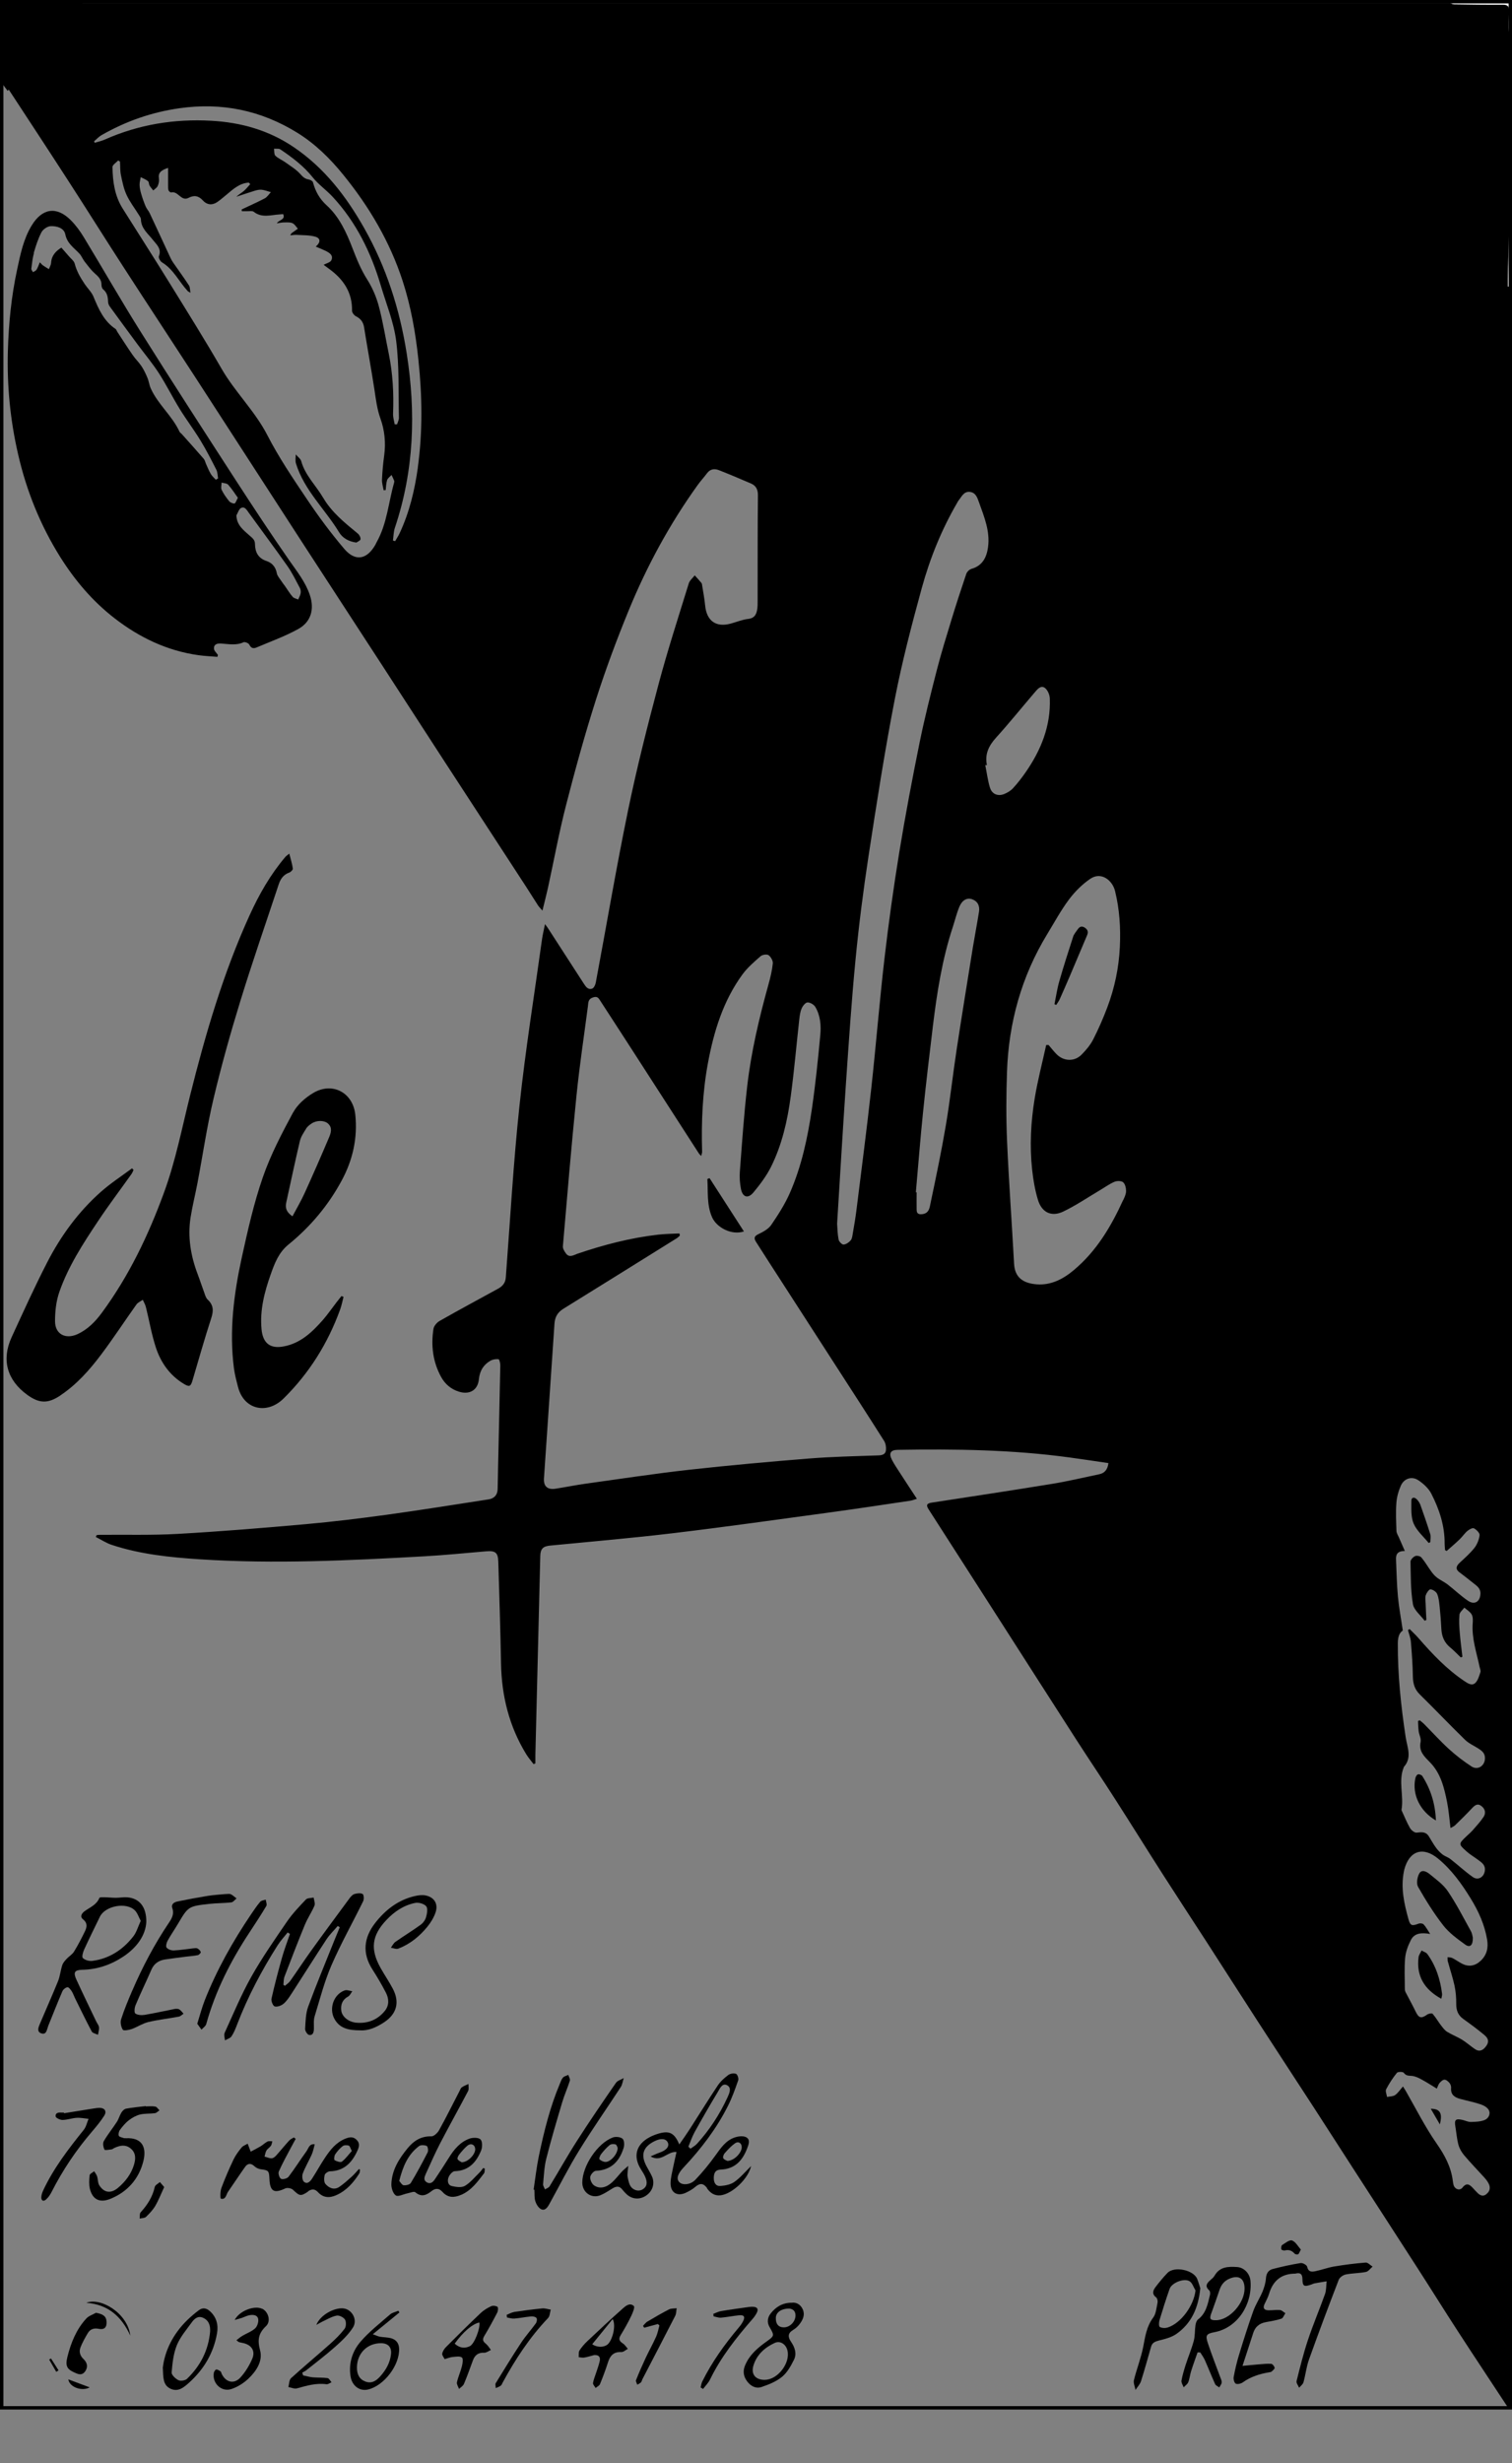
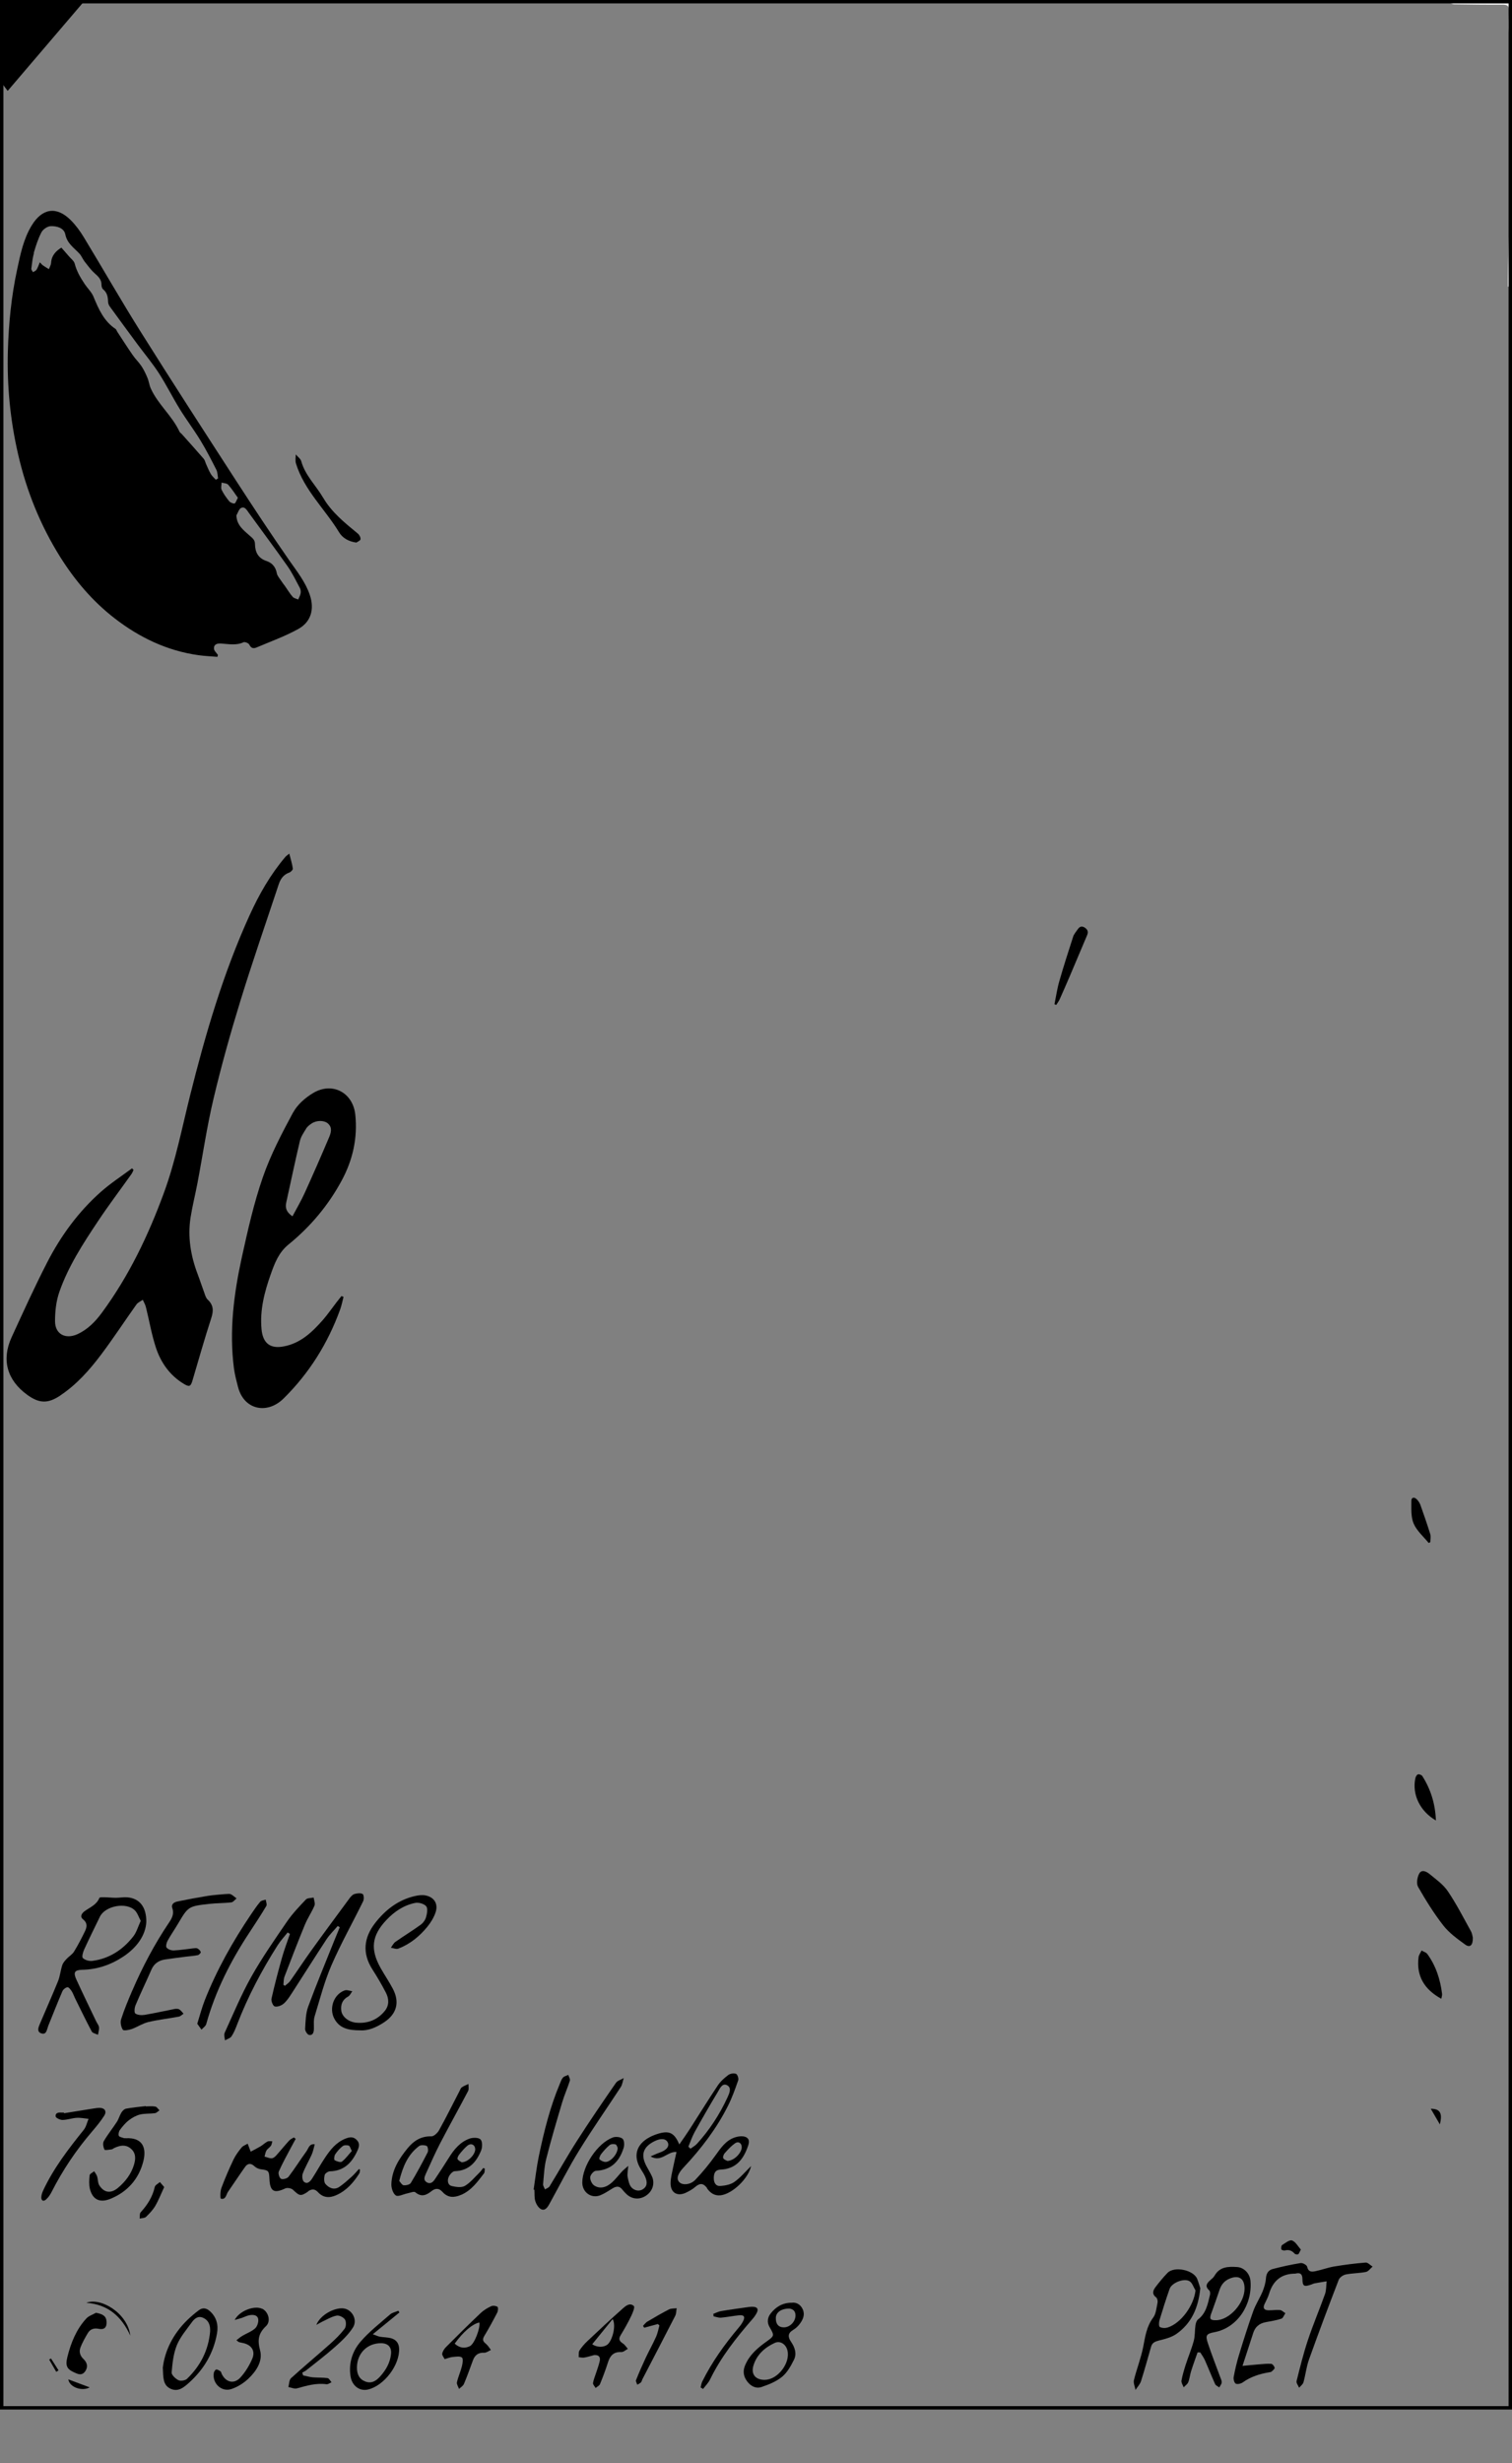
<svg xmlns="http://www.w3.org/2000/svg" id="b" data-name="Calque 1" width="250" height="407.13" viewBox="0 0 250 407.13">
  <rect x="0" y="0" width="250" height="407.13" fill="#808080" stroke="none" />
  <path d="m45.59,24.58h0s0,0,0,0Z" style="fill: none;" />
  <path d="m249.41,407.13h0c-4.98,0-9.96,0-14.94,0,4.98,0,9.96,0,14.94,0Z" style="fill: none;" />
  <path d="m45.34,24.89c0-.11-.02-.22-.03-.32h0c.02.1.03.21.03.32Z" style="fill: none;" />
  <path d="m94.22,343.68c-.04-.23-.19-.49-.26-.73-.08.04-.16.07-.24.1.08-.03.16-.06.24-.1.07.24.22.5.26.73Z" style="fill: none;" />
-   <path d="m16.2,336.33c.02-.1.04-.21.06-.31-.02.1-.04.21-.06.31h0Z" style="fill: none;" />
  <path d="m195.72,394.6c.06-.07.14-.14.21-.2-.07.07-.14.13-.21.2h0Z" style="fill: none;" />
-   <path d="m249.52,1.74c.01-.81-.36-.97-1.09-.97-2.67.01-5.34-.03-8-.06-.21,0-.42-.12-.64-.19H13.29c-.84.1-1.71.38-2.52.26-1.06-.15-1.02.45-1.02,1.23.4-.23.8-.46,1.27-.72.05.76-.17,1.25-.8,1.61-3.28,1.86-6.1,4.25-8.17,7.45-.36.56-.67,1.17-1.07,1.71-.71.96-.21,1.72.31,2.51,3.33,5.09,6.68,10.17,9.98,15.28,3.11,4.8,6.14,9.65,9.25,14.45,3.86,5.97,7.78,11.91,11.65,17.87,5.87,9.05,11.72,18.11,17.59,27.16,4.5,6.94,9.03,13.86,13.53,20.79,3.43,5.27,6.83,10.55,10.26,15.82,4.49,6.9,8.99,13.79,13.48,20.69.65,1,1.27,2.01,1.92,3.01.16.25.39.46.74.87.34-1.41.65-2.58.91-3.76.99-4.53,1.82-9.09,2.97-13.58,1.51-5.89,3.13-11.77,4.98-17.57,1.59-4.97,3.42-9.88,5.4-14.71,3.01-7.34,6.78-14.29,11.42-20.74.48-.67,1.05-1.28,1.54-1.94.53-.7,1.23-.79,1.95-.5,1.79.7,3.56,1.45,5.32,2.21.84.37,1.15,1.01,1.14,1.98-.06,5.83-.04,11.65-.05,17.48,0,.4,0,.8-.05,1.19-.12.9-.39,1.6-1.52,1.73-.97.11-1.91.51-2.87.77-2.45.67-3.99-.44-4.24-2.99-.1-1.08-.31-2.16-.48-3.23-.03-.16-.03-.36-.12-.48-.36-.44-.74-.85-1.12-1.27-.34.44-.84.84-.99,1.34-1.71,5.54-3.5,11.05-4.99,16.64-1.84,6.91-3.6,13.85-5.04,20.84-1.95,9.46-3.56,18.99-5.34,28.48-.07.37-.3.89-.59,1-.69.26-1.07-.32-1.4-.83-1.98-3.06-3.95-6.12-5.93-9.17-.1-.16-.22-.3-.48-.65-.19.96-.38,1.72-.49,2.48-1.27,9.18-2.75,18.33-3.73,27.54-1.01,9.44-1.54,18.93-2.26,28.4-.07.91-.56,1.44-1.29,1.84-3.22,1.76-6.46,3.51-9.65,5.32-.45.26-.94.82-1.02,1.31-.43,2.78-.1,5.48,1.28,7.98.65,1.17,1.63,2,2.92,2.4,1.75.55,3.12-.22,3.31-2.04.14-1.39.74-2.39,1.89-3.06.39-.23.92-.31,1.36-.26.14.01.3.68.29,1.04-.11,5.66-.25,11.32-.37,16.98-.03,1.16-.03,2.32-.07,3.48-.04.96-.58,1.53-1.52,1.67-5.58.86-11.16,1.76-16.76,2.53-4.45.61-8.92,1.16-13.4,1.56-7.05.63-14.11,1.21-21.18,1.61-4.36.25-8.73.11-13.1.16-.12,0-.24.04-.36.06-.04.1-.08.19-.12.29.88.44,1.72,1.01,2.65,1.31,4.72,1.56,9.63,2.06,14.56,2.38,12.35.8,24.69.2,37.02-.49,3.44-.19,6.86-.54,10.29-.83,1.55-.13,1.99.2,2.03,1.76.17,5.59.35,11.19.45,16.78.1,5.38,1.35,10.41,4.18,15.02.35.57.8,1.07,1.2,1.61.1-.04.2-.07.3-.11,0-.47,0-.94,0-1.41.27-10.96.53-21.91.81-32.87.03-1.22.48-1.62,1.65-1.73,6.78-.66,13.58-1.24,20.34-2.05,8.77-1.05,17.52-2.29,26.27-3.48,4.33-.59,8.64-1.25,12.96-1.89.31-.05.6-.17,1.05-.31-1.02-1.56-1.97-2.99-2.89-4.42-.43-.67-.88-1.33-1.24-2.03-.55-1.07-.23-1.62.95-1.64,9.51-.16,19-.03,28.44,1.26,2.12.29,4.24.61,6.41.93-.13,1.04-.6,1.65-1.51,1.84-2.62.55-5.22,1.17-7.86,1.6-6.62,1.08-13.26,2.08-19.89,3.1-.83.13-.89.45-.46,1.12,3.94,6.12,7.86,12.25,11.79,18.37,4.21,6.57,8.41,13.14,12.63,19.7,2.11,3.28,4.3,6.51,6.4,9.8,2.66,4.14,5.26,8.33,7.91,12.47,2.39,3.73,4.82,7.43,7.23,11.15,2.81,4.36,5.61,8.73,8.43,13.09,3.1,4.79,6.24,9.57,9.35,14.36,2.37,3.66,4.73,7.33,7.09,10.99,3.3,5.1,6.61,10.2,9.9,15.31,2.31,3.58,4.56,7.2,6.88,10.77,2.64,4.07,5.34,8.11,8,12.17.19.29.32.49.59.1V47.36h-.39c0-.41-.01-.81,0-1.22.02-2.57.12-5.14.2-7.71,0-.25.13-.5.19-.76V9.66c-.06-1.37-.04-2.75-.2-4.11-.15-1.28-.02-2.54,0-3.8ZM62.28,89.61c-.08.14-.14.3-.22.44-1.4,2.45-3.32,2.81-5.15.66-2.22-2.61-4.27-5.38-6.18-8.23-2.31-3.43-4.64-6.88-6.52-10.54-2.07-4.02-5.35-7.13-7.58-11-2.76-4.79-5.7-9.47-8.6-14.17-2.55-4.13-5.18-8.21-7.76-12.32-1.31-2.09-1.64-4.45-1.67-6.85,0-.35.61-.72.94-1.08.1.06.2.13.3.19.05.75,0,1.52.16,2.25.23,1.11.46,2.26.94,3.28.55,1.18,1.38,2.24,2.07,3.36.12.19.28.41.29.63.02,1.52,1.16,2.37,1.98,3.42.61.78,1.48,1.46.99,2.71-.09.24.23.83.51,1,1.91,1.15,2.81,3.19,4.26,4.75.06.07.16.1.45.28-.09-.51-.06-.92-.23-1.19-.84-1.29-1.75-2.53-2.63-3.8-.17-.24-.31-.51-.44-.77-1.15-2.46-2.28-4.94-3.44-7.4-.18-.39-.5-.71-.66-1.1-.28-.65-.52-1.33-.72-2.01-.15-.49-.27-1.01-.29-1.52-.02-.44.12-.88.19-1.32.41.21.85.38,1.2.66.17.13.13.51.26.73.17.29.41.54.61.81.25-.24.6-.44.73-.73.17-.37.27-.84.21-1.24-.16-.98.36-1.38,1.51-1.76,0,1.12,0,2.03,0,2.94,0,.26-.01.54.08.78.06.15.32.37.43.34,1.16-.3,1.64,1.54,2.88.89.91-.48,1.65-.36,2.38.45.64.71,1.51.82,2.34.26.54-.37,1.04-.81,1.55-1.23,1.1-.92,2.17-1.91,3.69-2,.08.09.16.17.23.26-.35.38-.67.8-1.06,1.13-.39.33-.85.58-1.23.95,1.01-.33,2.01-.68,3.02-.99.38-.11.79-.21,1.17-.17.51.06,1.01.26,1.52.4-.33.35-.61.81-1.02,1.03-1.25.66-2.55,1.22-3.82,1.83.01.1.03.2.04.29.3,0,.6,0,.9,0,.36.01.83-.09,1.06.09,1.35,1.07,2.83.52,4.28.44.19-.01.39-.03.59-.05.4.96-.65.89-1.05,1.52.51-.07.88-.15,1.24-.15.45,0,.96-.05,1.35.13.36.16.6.59.89.91-.29.21-.58.42-.88.63-.13.09-.27.16-.36.47.34-.03.69-.1,1.03-.08,1.03.07,2.11.02,3.09.3.91.26.89.95.08,1.64.54.23,1.08.44,1.6.69.65.32,1.35.73.98,1.56-.17.37-.83.51-1.28.76.2.15.56.42.93.69,2.36,1.71,3.82,3.88,3.77,6.92,0,.3.35.75.65.9.78.39,1.2.94,1.34,1.82.55,3.46,1.19,6.9,1.72,10.36.24,1.59.42,3.14.98,4.71.7,1.93.91,4.04.62,6.15-.18,1.3-.3,2.62-.36,3.93-.03.59.17,1.18.27,1.78.11,0,.23-.01.34-.02.07-.56.07-1.14.24-1.67.11-.32.48-.56.73-.84.15.32.31.64.44.97.03.08.01.2-.01.29-.94,3.29-1.17,6.79-2.89,9.85ZM45.31,24.58c.09,0,.18,0,.28,0h0c.19,0,.38-.01.54.02.08.02.16.04.22.09,1.97,1.33,3.85,2.74,5.36,4.63.96,1.2,2.27,2.1,3.31,3.23,3.88,4.19,6.32,9.18,7.93,14.61.91,3.07,2.17,6.09,2.56,9.23.52,4.18.35,8.44.45,12.67,0,.36-.2.72-.3,1.08h-.4c-.1-.59-.3-1.19-.27-1.79.13-3.32-.04-6.61-.71-9.88-.54-2.62-.96-5.28-1.65-7.87-.41-1.54-1.07-3.07-1.92-4.41-1.04-1.64-1.74-3.38-2.43-5.17-.99-2.57-2.18-5.18-4.24-7.05-1.24-1.13-1.89-2.35-2.3-3.86-.06-.21-.46-.4-.73-.45-.58-.1-.91-.39-1.32-.85-.69-.79-1.65-1.36-2.52-1.99-.53-.38-1.18-.63-1.64-1.08-.17-.17-.18-.51-.2-.84,0-.11-.02-.22-.03-.32h0Zm23.78,52.69c-.52,3.75-1.4,7.41-3.01,10.86-.21.46-.5.88-.75,1.32-.12-.04-.24-.07-.36-.11.1-.71.1-1.46.33-2.13,3.17-9.44,3.49-19.07,1.94-28.82-1.15-7.29-3.37-14.22-7.01-20.66-2.97-5.26-6.59-9.98-11.68-13.42-4.12-2.79-8.71-4.08-13.63-4.35-6.12-.34-12,.62-17.62,3.12-.52.23-1.09.35-1.63.52-.04-.08-.08-.16-.12-.24.42-.35.8-.78,1.27-1.04,4-2.29,8.28-3.78,12.86-4.43,6.99-.99,13.48.34,19.49,4.06,2.96,1.84,5.4,4.24,7.58,6.93,4.3,5.28,7.72,11.08,9.83,17.57,1.37,4.22,2.14,8.59,2.6,13.01.63,5.95.72,11.89-.1,17.82Zm77.4,162.39c-.05.7-.58.88-1.27.9-3.8.13-7.61.21-11.4.51-6.59.53-13.19,1.12-19.76,1.85-5.75.64-11.47,1.51-17.2,2.31-1.67.23-3.32.57-4.99.83-1.35.21-2.02-.39-1.93-1.72.58-8.52,1.17-17.04,1.74-25.56.07-1.07.5-1.85,1.44-2.44,6.28-3.88,12.54-7.79,18.8-11.69.18-.11.33-.28.49-.43-.02-.12-.05-.23-.07-.35-1.17.06-2.34.07-3.5.2-4.58.52-9.02,1.68-13.38,3.16-.61.21-1.32.73-1.89-.06-.25-.34-.53-.8-.5-1.18.71-8.28,1.4-16.55,2.24-24.82.5-4.97,1.25-9.91,1.9-14.86.07-.55,0-1.16.79-1.43.58-.21.85-.09,1.14.36,1.71,2.64,3.43,5.27,5.13,7.91,3.77,5.84,7.53,11.68,11.3,17.52.07.1.17.19.37.4.07-.31.16-.51.15-.7-.14-4.91.06-9.79.96-14.64.98-5.26,2.52-10.3,5.71-14.67.83-1.13,1.93-2.08,3-3.01.29-.26,1.04-.37,1.32-.17.38.27.74.92.7,1.36-.12,1.17-.4,2.34-.72,3.48-1.52,5.49-2.84,11.03-3.5,16.7-.55,4.73-.87,9.48-1.23,14.23-.07.95,0,1.93.18,2.86.28,1.39,1.17,1.66,2.07.58,1.09-1.31,2.14-2.71,2.9-4.22,1.83-3.68,2.73-7.67,3.27-11.71.57-4.19.93-8.41,1.4-12.62.07-.62.15-1.27.39-1.84.18-.42.63-1,.97-1.01.44-.02,1.08.36,1.31.76.83,1.42.96,3.05.81,4.63-.38,4.08-.8,8.17-1.39,12.22-.7,4.75-1.7,9.46-3.64,13.88-.82,1.86-1.93,3.6-3.08,5.28-.47.68-1.35,1.16-2.13,1.53-.76.36-.73.73-.37,1.3.71,1.11,1.43,2.23,2.14,3.34,3.71,5.76,7.42,11.51,11.14,17.26,2.64,4.09,5.28,8.16,7.88,12.27.26.41.35,1,.31,1.5Zm15.38-88.95c-.31,1.96-.69,3.9-1.01,5.86-.91,5.65-1.83,11.29-2.69,16.94-.63,4.12-1.07,8.27-1.76,12.37-.73,4.33-1.63,8.63-2.54,12.93-.16.75-.21,1.76-1.43,1.88-.65.06-.87-.18-.88-.73-.02-.96,0-1.92,0-2.88-.04,0-.08,0-.13-.01.4-4.45.74-8.9,1.2-13.34.48-4.67,1.04-9.34,1.6-14,.68-5.59,1.54-11.14,3.31-16.51.37-1.13.64-2.29,1.1-3.38.46-1.08,1.28-1.51,2.11-1.2.95.35,1.27,1.13,1.12,2.08Zm-1.32-56.64c-.31.08-.67.46-.78.78-.86,2.54-1.69,5.08-2.47,7.64-.83,2.72-1.67,5.43-2.38,8.18-1.02,3.97-2.03,7.95-2.85,11.97-1.23,6.06-2.38,12.13-3.38,18.23-.95,5.84-1.77,11.7-2.45,17.58-.83,7.16-1.4,14.36-2.19,21.53-.74,6.71-1.62,13.4-2.45,20.09-.16,1.28-.38,2.55-.6,3.82-.07.39-.11.85-.34,1.12-.29.34-.76.67-1.18.7-.26.02-.75-.48-.82-.81-.18-.9-.19-1.83-.25-2.63.49-7.86.94-15.59,1.47-23.32.47-6.8.92-13.6,1.58-20.39.55-5.69,1.28-11.38,2.14-17.03,1.33-8.66,2.67-17.33,4.34-25.93,1.2-6.19,2.8-12.31,4.47-18.4,1.36-4.95,3.29-9.71,5.89-14.16.05-.09.09-.18.15-.26.54-.64.88-1.6,1.93-1.47.98.12,1.22.98,1.51,1.77.86,2.4,1.84,4.77,1.47,7.4-.24,1.71-.96,3.08-2.82,3.57Zm3.14,36.15c-.37-1.22-.53-2.5-.78-3.75.09,0,.18,0,.27-.01-.37-1.81.3-3.19,1.5-4.52,2.22-2.45,4.29-5.03,6.44-7.54.43-.51.99-1.18,1.64-.7.46.34.8,1.13.82,1.74.17,4.55-1.45,8.54-4,12.21-.64.92-1.33,1.82-2.09,2.64-.38.42-.93.74-1.47.96-1.02.41-2.01,0-2.32-1.03Zm22.01,68.14c-1.99,4.37-4.42,8.46-8.16,11.58-1.74,1.46-3.75,2.53-6.15,2.34-2.26-.18-3.6-1.15-3.72-3.4-.36-6.77-.87-13.53-1.16-20.3-.17-3.8-.14-7.61-.01-11.41.28-8.15,2.4-15.8,6.67-22.8,1.17-1.92,2.25-3.92,3.59-5.71.97-1.29,2.18-2.5,3.52-3.41,1.84-1.24,3.66.3,4.08,2,.75,3.04.95,6.13.8,9.25-.16,3.47-.87,6.82-2.09,10.05-.68,1.79-1.45,3.56-2.32,5.26-.47.92-1.18,1.76-1.91,2.5-1.19,1.21-2.98,1.13-4.17-.09-.46-.47-.86-.99-1.29-1.49h-.4c-.64,2.91-1.4,5.81-1.89,8.76-.65,3.92-.86,7.9-.43,11.87.18,1.66.47,3.34.95,4.94.63,2.1,2.23,2.89,4.18,1.96,2.11-1.01,4.06-2.34,6.07-3.53.8-.47,1.55-1.03,2.4-1.39.41-.18,1.14-.18,1.44.07.34.29.49.95.49,1.45,0,.5-.25,1.02-.47,1.5Zm60.3,164.06c-.5.61-1.04.64-1.61.13-.29-.27-.55-.57-.82-.86-.55-.59-1.04-1.01-1.75-.12-.45.57-1.24.31-1.47-.38-.07-.22-.1-.45-.13-.68-.29-2.35-1.34-4.29-2.7-6.24-1.92-2.76-3.43-5.79-5.11-8.71-.13-.22-.27-.43-.44-.69-.46.52-.81,1.07-1.3,1.42-.34.24-.88.21-1.33.31-.06-.43-.31-.96-.15-1.27.5-.96,1.1-1.88,1.78-2.72.16-.2,1-.2,1.14,0,.39.53.82.46,1.35.51.53.05,1.07.31,1.55.57.84.45,1.64.97,2.56,1.53.17-.37.26-.7.45-.93.22-.25.54-.55.82-.55.28,0,.62.3.83.55.17.21.29.56.26.83-.09,1.1.57,1.54,1.47,1.79,1.15.31,2.32.54,3.44.92.51.17,1.11.52,1.33.95.34.67-.09,1.39-.72,1.64-.69.27-1.51.29-2.27.31-.45,0-.89-.22-1.34-.33-1.16-.27-1.4-.04-1.2,1.11.17,1.01.24,2.04.51,3.02.17.61.53,1.22.94,1.71,1.07,1.26,2.22,2.45,3.33,3.67.98,1.08,1.14,1.85.58,2.53Zm-4.66-102.52c.74.56,1.46,1.12,2.18,1.7.58.47,1.27.86,1.26,1.78-.02,1.33-.95,1.95-2.05,1.21-1.2-.81-2.25-1.83-3.4-2.72-.54-.41-1.18-.69-1.72-1.1-.37-.28-.69-.65-.96-1.03-.56-.76-1.02-1.59-1.63-2.31-.19-.23-.76-.35-1.03-.23-.34.15-.77.6-.77.92.05,2.35.01,4.72.4,7.02.17.99,1.26,1.83,1.93,2.74.1-.04.19-.08.29-.12-.04-.91-.09-1.81-.12-2.72-.02-.46-.11-.96.02-1.37.13-.39.53-.98.78-.97.4.02.96.4,1.11.77.27.65.33,1.41.41,2.13.13,1.22.22,2.44.28,3.66.07,1.22.48,2.23,1.45,3.03.62.51,1.18,1.1,1.76,1.66.09-.04.18-.07.27-.11-.15-1.32-.33-2.65-.44-3.98-.08-.99-.15-1.99-.05-2.97.04-.41.52-.78.81-1.17.42.37.95.67,1.21,1.13.22.39.21.97.17,1.46-.18,2.49.64,4.82,1.14,7.2.06.29.22.62.14.87-.21.62-.4,1.35-.84,1.78-.56.54-1.24.09-1.8-.29-2.92-1.95-5.3-4.47-7.59-7.1-.46-.53-.99-1.01-1.48-1.51-.09.06-.18.11-.27.17.16.65.42,1.28.48,1.94.16,1.91.3,3.83.33,5.75.02,1.15.28,2.09,1.13,2.93,2.52,2.48,4.96,5.04,7.49,7.51.6.59,1.42.95,2.15,1.41.6.38,1.14.77,1.15,1.6.02,1.26-1.16,2.09-2.21,1.41-1.32-.86-2.59-1.83-3.75-2.89-1.44-1.31-2.75-2.77-4.13-4.16-.21-.21-.46-.39-.69-.59-.1.04-.19.08-.29.12.03.57.03,1.14.11,1.7.08.59.43,1.21.32,1.74-.33,1.6.59,2.4,1.58,3.42,1.74,1.78,2.33,4.19,2.8,6.57.27,1.35.37,2.73.56,4.26.29-.17.56-.27.75-.45.95-.92,1.89-1.85,2.8-2.82.45-.47.89-.86,1.52-.4.65.48.84,1.17.39,1.84-.51.77-1.14,1.45-1.75,2.15-.32.37-.71.7-1.07,1.04-1.32,1.26-1.34,1.29,0,2.49.58.53,1.28.93,1.91,1.4.58.43,1.21.82,1.14,1.71-.09,1.12-1.1,1.77-2,1.14-1.29-.91-2.46-2-3.7-2.97-.4-.31-.92-.46-1.32-.77-.41-.32-.79-.72-1.09-1.14-.43-.59-.78-1.24-1.17-1.86-.5-.78-1.2-.7-2.01-.6-.33.04-.88-.39-1.09-.75-.51-.88-.89-1.83-1.32-2.76-.04-.09-.1-.19-.09-.28.41-2.31-.56-4.7.36-6.98.01-.03.01-.07.03-.09,1.39-1.55.55-3.26.3-4.9-.78-5.15-1.33-10.31-1.3-15.52,0-.91.18-1.71.82-2.13-.29-1.99-.63-3.77-.8-5.56-.19-2.04-.23-4.1-.32-6.14-.04-.81.18-1.46,1.46-1.44-.37-.85-.68-1.54-.98-2.24-.15-.35-.4-.71-.41-1.08-.05-1.55-.13-3.1-.01-4.64.07-.96.35-1.96.74-2.84.53-1.2,1.82-1.62,2.9-.89.85.57,1.7,1.35,2.15,2.24,1.32,2.58,2.22,5.31,2.19,8.26,0,.35.05.69.07,1.04.09.05.17.1.26.15.72-.64,1.47-1.27,2.16-1.94.45-.43.8-.98,1.28-1.38.29-.25.85-.55,1.08-.43.41.22.97.78.93,1.13-.09.73-.4,1.52-.85,2.1-.71.9-1.59,1.67-2.44,2.46-.6.56-.75,1.06-.01,1.61Zm-1.94,64.32c.36,1.34.81,2.65,1.1,4,.21.99.29,2.03.28,3.05,0,1.05.32,1.84,1.18,2.45,1.18.84,2.35,1.71,3.46,2.63.83.69.79,1.34.08,2.12-.48.53-1.02.62-1.59.24-.74-.49-1.41-1.1-2.16-1.57-.8-.49-1.69-.82-2.48-1.31-.4-.25-.7-.67-1-1.05-.48-.63-.88-1.34-1.4-1.93-.11-.13-.67-.03-.91.14-.96.69-1.37.58-1.88-.48-.52-1.08-1.11-2.13-1.66-3.2-.09-.17-.14-.37-.14-.56,0-1.71-.1-3.43.05-5.12.09-1.01.48-2.05.95-2.97.58-1.15,1.75-1.26,3.19-1-.46-.7-.72-1.2-1.09-1.59-.16-.17-.6-.21-.84-.11-1.08.41-1.35.35-1.66-.74-.71-2.56-1.29-5.14-.77-7.82.02-.13.05-.26.08-.39.83-3.11,3.08-3.86,5.57-1.82,2.25,1.85,3.92,4.18,5.43,6.64,1.29,2.1,2.29,4.32,2.7,6.78.22,1.35-.05,2.55-1.11,3.52-.92.84-1.99,1.01-3.1.41-.52-.28-1.01-.63-1.54-.9-.23-.12-.52-.1-.79-.15.01.25-.02.51.04.74Z" />
  <path d="m249.32,46.15c0,.41,0,.81,0,1.22h.39v-9.68c-.07.25-.19.5-.19.76-.08,2.57-.18,5.14-.2,7.71Z" style="fill: #fff;" />
  <path d="m239.79.52c.21.07.42.19.64.19,2.67.04,5.34.08,8,.06.73,0,1.1.16,1.09.97-.02,1.27-.15,2.52,0,3.8.16,1.36.14,2.74.2,4.11V.52h-9.93Z" style="fill: #fff;" />
  <path d="m9.96,92.07c2.44,3.88,5.36,7.32,8.98,10.12,4.12,3.19,8.71,5.39,13.92,6.11,1.02.14,2.06.18,3.09.27.03-.11.05-.21.08-.32-.23-.34-.63-.67-.65-1.03-.05-.73.52-.89,1.16-.85,1.24.07,2.49.36,3.72-.21.23-.11.86.15.97.4.29.63.72.66,1.21.45,2.31-.98,4.69-1.84,6.87-3.04,2.12-1.17,2.7-3.28,1.93-5.59-.72-2.17-2.13-3.92-3.42-5.77-3-4.31-5.9-8.71-8.76-13.12-5.3-8.19-10.61-16.38-15.8-24.65-3.24-5.15-6.25-10.44-9.41-15.64-.61-1.01-1.33-1.99-2.16-2.82-2.35-2.34-4.71-1.96-6.44.87-1.38,2.26-1.88,4.8-2.42,7.31-.96,4.44-1.4,8.93-1.53,13.48-.16,5.77.4,11.44,1.69,17.03,1.38,6.04,3.67,11.73,6.97,17Zm29.89-8.1c.63-.31.94.32,1.28.78,2.13,2.94,4.31,5.85,6.4,8.82.79,1.13,1.4,2.39,2.05,3.61.13.25.18.59.13.87-.06.36-.26.69-.4,1.04-.31-.14-.71-.2-.91-.43-.48-.55-.86-1.19-1.28-1.79-.21-.29-.44-.57-.63-.87-.26-.41-.64-.8-.72-1.25-.19-1.03-.77-1.71-1.7-2.02-1.38-.46-1.89-1.46-1.91-2.8-.01-.74-.42-.98-.94-1.45-.9-.81-2.1-1.67-2.13-3.3.25-.42.41-1.04.78-1.23Zm-3.22-4.21c.37.11.87.11,1.09.35.6.66,1.08,1.43,1.61,2.17-.25.45-.38.92-.56.94-.28.03-.7-.16-.89-.39-.47-.58-.92-1.21-1.24-1.88-.15-.32-.01-.78,0-1.18ZM5.59,41.78c.34-1.16.71-2.33,1.27-3.4.26-.48.98-.98,1.52-1,.99-.04,2.2.28,2.42,1.36.3,1.51,1.44,2.22,2.34,3.19.34.37.53.88.84,1.29.52.66,1.02,1.36,1.64,1.92.61.55,1.18,1.04,1.16,1.95,0,.24.09.58.26.72.66.54.81,1.24.83,2.04,0,.28.12.59.29.82,1.51,2.08,3.03,4.15,4.56,6.22,1.18,1.59,2.46,3.12,3.54,4.78,1.23,1.91,2.25,3.96,3.44,5.9,1.09,1.77,2.35,3.44,3.44,5.22.96,1.57,1.8,3.22,2.64,4.87.21.41.19.94.28,1.41-.12.08-.25.15-.37.23-.28-.31-.62-.59-.83-.95-.32-.54-.55-1.13-.81-1.7-.12-.27-.18-.6-.36-.81-1.18-1.37-2.4-2.71-3.6-4.06-.13-.15-.33-.26-.41-.43-1.21-2.63-3.56-4.5-4.75-7.15-.25-.55-.31-1.19-.55-1.75-.28-.67-.59-1.33-.99-1.93-.43-.65-1.02-1.2-1.46-1.85-.88-1.27-1.71-2.57-2.56-3.87-.09-.14-.13-.34-.25-.42-1.95-1.29-2.82-3.31-3.67-5.36-.31-.75-.97-1.36-1.43-2.05-.71-1.06-1.35-2.14-1.67-3.4-.11-.43-.58-.78-.9-1.15-.41-.48-.84-.96-1.3-1.49-.9.56-1.62,1.28-1.7,2.5-.02.36-.23.71-.36,1.06-.34-.21-.69-.41-1.01-.64-.15-.11-.27-.27-.49-.5-.2.47-.33.87-.54,1.22-.12.19-.39.28-.59.42-.1-.19-.3-.39-.28-.57.11-.88.2-1.77.44-2.62Z" />
-   <path d="m9.97,230.65c2.71-1.81,4.84-4.21,6.77-6.78,2.02-2.69,3.87-5.52,5.82-8.26.24-.34.7-.52,1.05-.77.17.4.41.78.51,1.19.57,2.27.95,4.6,1.69,6.81.83,2.46,2.32,4.54,4.61,5.91.88.53,1.11.42,1.4-.55,1.02-3.42,1.98-6.87,3.09-10.27.41-1.24.43-2.2-.58-3.13-.29-.27-.42-.75-.56-1.15-.38-1.02-.71-2.06-1.1-3.08-1.14-3.02-1.66-6.13-1.16-9.34.3-1.89.77-3.75,1.13-5.63.89-4.67,1.57-9.39,2.67-14.02,1.28-5.4,2.78-10.76,4.41-16.06,1.99-6.48,4.22-12.88,6.35-19.31.3-.92.79-1.65,1.77-1.99.25-.09.6-.46.58-.65-.11-.78-.35-1.55-.59-2.48-.36.3-.53.41-.65.55-2.46,2.9-4.33,6.17-5.9,9.62-4.37,9.59-7.31,19.66-9.86,29.85-1.34,5.36-2.39,10.79-4.3,16-2.58,7.06-5.8,13.79-10.27,19.86-1.09,1.48-2.34,2.77-4.06,3.56-1.95.88-3.69,0-3.69-2.15,0-1.62.18-3.33.72-4.86,1.47-4.21,3.9-7.95,6.36-11.64,1.77-2.67,3.71-5.22,5.56-7.83.14-.2.23-.45.34-.67-.08-.09-.17-.18-.25-.27-1.71,1.27-3.51,2.44-5.11,3.85-3.74,3.3-6.65,7.29-8.92,11.7-2.09,4.06-3.97,8.22-5.88,12.37-1.71,3.73-.75,7.1,2.59,9.52,2,1.45,3.42,1.47,5.46.11Z" />
+   <path d="m9.97,230.65c2.71-1.81,4.84-4.21,6.77-6.78,2.02-2.69,3.87-5.52,5.82-8.26.24-.34.7-.52,1.05-.77.17.4.41.78.51,1.19.57,2.27.95,4.6,1.69,6.81.83,2.46,2.32,4.54,4.61,5.91.88.53,1.11.42,1.4-.55,1.02-3.42,1.98-6.87,3.09-10.27.41-1.24.43-2.2-.58-3.13-.29-.27-.42-.75-.56-1.15-.38-1.02-.71-2.06-1.1-3.08-1.14-3.02-1.66-6.13-1.16-9.34.3-1.89.77-3.75,1.13-5.63.89-4.67,1.57-9.39,2.67-14.02,1.28-5.4,2.78-10.76,4.41-16.06,1.99-6.48,4.22-12.88,6.35-19.31.3-.92.79-1.65,1.77-1.99.25-.09.6-.46.58-.65-.11-.78-.35-1.55-.59-2.48-.36.3-.53.41-.65.55-2.46,2.9-4.33,6.17-5.9,9.62-4.37,9.59-7.31,19.66-9.86,29.85-1.34,5.36-2.39,10.79-4.3,16-2.58,7.06-5.8,13.79-10.27,19.86-1.09,1.48-2.34,2.77-4.06,3.56-1.95.88-3.69,0-3.69-2.15,0-1.62.18-3.33.72-4.86,1.47-4.21,3.9-7.95,6.36-11.64,1.77-2.67,3.71-5.22,5.56-7.83.14-.2.23-.45.34-.67-.08-.09-.17-.18-.25-.27-1.71,1.27-3.51,2.44-5.11,3.85-3.74,3.3-6.65,7.29-8.92,11.7-2.09,4.06-3.97,8.22-5.88,12.37-1.71,3.73-.75,7.1,2.59,9.52,2,1.45,3.42,1.47,5.46.11" />
  <path d="m48.48,183.84c-1.88,3.49-3.74,7.04-5.03,10.77-1.49,4.3-2.49,8.78-3.47,13.23-1.32,6.03-2.1,12.13-1.3,18.32.14,1.04.41,2.07.68,3.1.98,3.8,4.82,4.55,7.5,1.92,4.25-4.18,7.36-9.15,9.39-14.77.24-.66.37-1.37.55-2.05-.11-.05-.23-.09-.34-.14-.28.35-.56.7-.84,1.06-.75.97-1.44,1.98-2.24,2.9-1.77,2-3.66,3.83-6.45,4.36-2.27.44-3.48-.53-3.69-2.86-.29-3.15.48-6.1,1.51-9.02.65-1.84,1.32-3.63,2.94-4.95,3.63-2.95,6.6-6.48,8.82-10.61,1.82-3.38,2.63-6.99,2.24-10.82-.37-3.69-3.79-5.52-6.97-3.62-1.29.77-2.6,1.9-3.29,3.19Zm2.11,2.73c.22-.35.58-.64.93-.87.82-.55,2.07-.56,2.7,0,.78.68.5,1.55.19,2.29-1.3,3.07-2.64,6.13-4.02,9.17-.59,1.31-1.33,2.55-2.03,3.88-1.01-.68-1.23-1.39-1.03-2.29.75-3.38,1.45-6.77,2.25-10.14.17-.72.62-1.39,1.02-2.03Z" />
  <path d="m116.91,361.72c.54.75,1.25,1.26,2.28,1.13,1.89-.25,4.52-2.7,5-4.83-.99.97-1.78,1.93-2.76,2.62-.61.44-1.5.61-2.28.67-.79.07-1.13-.5-1.13-1.31,0-.83.27-1.37,1.16-1.4,2.31-.09,3.58-1.47,4.35-3.48.25-.66.59-1.48-.17-1.87-.51-.26-1.34-.15-1.93.06-1.44.51-2.26,1.73-3.12,2.93-1.02,1.42-2.13,2.78-3.33,4.04-.84.88-2.19.95-2.69.37-.5-.57-.22-1.37.74-2.4,2.89-3.08,5.44-6.41,7.34-10.19.68-1.35,1.19-2.79,1.69-4.22.1-.3-.13-.97-.36-1.06-.36-.14-.95-.05-1.27.18-.65.49-1.3,1.06-1.75,1.74-1.6,2.39-3.1,4.84-4.66,7.26-.52.81-1.08,1.59-1.7,2.49-.82-1.94-1.67-2.33-3.51-1.77-.47.14-.94.33-1.38.56-2.29,1.2-2.81,3.23-1.41,5.39.23.36.47.73.64,1.12.3.7.47,1.45-.22,2-.68.54-1.5.34-2-.17-.4-.41-.54-1.14-.66-1.75-.09-.49.04-1.01.1-1.84-.49.44-.77.65-1,.89-.56.6-1.06,1.27-1.66,1.82-.99.91-2.08,1.14-2.99.52-.37-.25-.68-.92-.64-1.37.03-.39.58-1.03.92-1.04,2.54-.12,3.92-1.56,4.61-3.82.14-.46.1-1.25-.19-1.49-.36-.3-1.14-.38-1.61-.2-2.54.95-5.03,4.71-5.04,7.45,0,1.63,1.52,2.71,3.02,2.08.69-.29,1.34-.72,1.98-1.12.63-.39,1.16-.42,1.64.22.18.24.39.45.6.66.92.94,2.25,1.05,3.34.29,1.06-.73,1.45-2,.94-3.15-.26-.57-.6-1.11-.89-1.66-1.02-1.89-.6-3.21,1.31-4.16,1.06-.53,1.89-.44,2.2.22.3.65-.25,1.3-1.39,1.68-.43.14-.83.35-1.46.62,1.81,1.03,2.77-.88,4.29-.73-.21.96-.42,1.79-.58,2.62-.16.81-.38,1.62-.4,2.44-.06,1.64,1.09,2.36,2.56,1.65.53-.26,1.07-.55,1.51-.94.77-.66,1.35-.65,1.97.2Zm2.93-5.84c.52-.59,1.06-1.18,1.7-1.63.55-.38,1.07-.03,1.1.6.05.92-1.21,2.29-2.36,2.32-.13-.07-.54-.18-.69-.44-.11-.18.06-.65.24-.85Zm-5.03-3.4c1.25-2.25,2.53-4.49,3.87-6.7.34-.57.76-1.59,1.59-1.09.75.45.3,1.36-.02,2.06-1.29,2.78-2.95,5.32-5.01,7.59-.29.32-.71.54-1.06.81-.12-.11-.24-.22-.36-.33.33-.78.59-1.6.99-2.33Zm-15.43,3.58c.42-.54.88-1.07,1.41-1.5.23-.19.69-.21.99-.12.19.06.29.46.35.56.01,1.01-1.15,2.33-2,2.34-.35,0-.76-.2-1.01-.44-.1-.09.08-.61.26-.84Z" />
  <path d="m37.13,336.07c-.14.31.04.78.07,1.17.37-.21.87-.34,1.08-.66.4-.6.67-1.29.93-1.97,1.76-4.59,4.05-8.91,6.68-13.06.48-.76,1.11-1.43,1.67-2.14l.38.24c-.44,1.3-.94,2.59-1.31,3.91-.63,2.25-1.23,4.51-1.74,6.79-.09.4.25,1.22.54,1.29.43.11,1.1-.14,1.47-.46.54-.46.94-1.1,1.34-1.71,1.92-2.97,3.8-5.96,5.74-8.92.53-.8,1.23-1.47,1.86-2.21.11.07.23.14.34.21-.29.71-.59,1.42-.88,2.13-1.46,3.66-2.98,7.29-4.34,10.98-.42,1.15-.44,2.46-.51,3.7-.02.33.38.94.66.99.62.11.78-.44.79-.99.02-.69-.08-1.43.12-2.07.87-2.84,1.61-5.75,2.79-8.47,1.57-3.61,3.51-7.05,5.24-10.58.16-.33.11-1.08-.09-1.19-.34-.19-.91-.12-1.33,0-.32.09-.61.41-.82.69-2.14,2.9-4.28,5.79-6.38,8.71-1.18,1.64-2.28,3.33-3.45,4.98-.22.32-.58.54-.87.8l-.25-.16c.05-.44.02-.92.17-1.33,1.1-2.87,2.2-5.74,3.37-8.58.45-1.1,1.14-2.1,1.6-3.19.15-.36-.08-.88-.14-1.33-.43.1-1.02.05-1.28.32-1.09,1.15-2.2,2.31-3.1,3.61-2.05,3-4.14,5.99-5.92,9.15-1.68,2.99-3,6.19-4.43,9.31Z" />
  <path d="m220.65,374.61c-1.04.17-2.04.55-3.08.77-.61.13-1.23.23-1.44-.72-.06-.28-.74-.66-1.07-.61-1.56.25-3.1.59-4.63.99-.73.19-1.06.75-1.12,1.57-.05.73-.28,1.48-.56,2.17-.46,1.09-1.13,2.1-1.53,3.21-.85,2.39-1.62,4.82-2.36,7.25-.37,1.2-.65,2.42-.88,3.65-.06.35.09.96.34,1.09.28.15.86.01,1.16-.2,1.3-.93,2.76-1.4,4.31-1.66.16-.03.36-.04.47-.14.2-.18.53-.45.49-.62-.05-.26-.35-.64-.57-.65-.68-.05-1.37.04-2.06.09-.8.06-1.6.15-2.68.25.65-2,1.22-3.71,1.77-5.43.32-1.02,1.01-1.59,2.04-1.79.88-.17,1.77-.3,2.61-.58.15-.05.26-.2.36-.37.1-.18.2-.38.31-.54-.15-.09-.3-.21-.45-.32s-.3-.19-.46-.2c-.62-.06-1.25.06-1.88.04-.68-.01-.99-.32-.66-1.02.27-.57.58-1.13.76-1.73.65-2.15,2.03-3.3,4.31-3.31.03,0,.07,0,.1-.02.78-.19,1.09.13,1.1.92.02,1.17.25,1.31,1.39.93.22-.07.43-.19.65-.23.65-.12,1.31-.22,1.96-.33-.08.71-.04,1.46-.27,2.11-.91,2.55-1.98,5.05-2.83,7.62-.74,2.21-1.3,4.49-1.87,6.76-.08.31.27.73.42,1.1.25-.3.63-.56.72-.9.35-1.24.48-2.55.91-3.75,1.58-4.42,3.23-8.81,4.92-13.19.15-.39.72-.79,1.16-.88,1.1-.22,2.24-.2,3.34-.42.41-.08.73-.58,1.1-.88-.38-.23-.78-.69-1.14-.67-1.74.14-3.48.36-5.2.65Z" />
  <path d="m50.92,362.2c.62-.41,1.12-.45,1.66.14.85.93,1.89.99,3,.5,1.7-.75,2.87-2.08,3.84-3.62.1-.16.07-.4.11-.6-.06-.04-.12-.07-.18-.11-.39.42-.76.87-1.19,1.26-.66.59-1.32,1.19-2.05,1.69-.88.59-1.72.18-2.3-.48-.27-.31-.24-1-.13-1.47.06-.27.56-.61.86-.62,2.35-.05,3.66-1.44,4.55-3.4.29-.63.46-1.24-.14-1.82-.58-.56-1.18-.44-1.84-.18-1.53.61-2.49,1.83-3.36,3.13-.75,1.12-1.4,2.32-2.14,3.46-.31.48-.8,1.01-1.36.53-.27-.23-.34-.97-.19-1.36.41-1.08,1.01-2.08,1.48-3.13.23-.53.34-1.13.5-1.69-.91-.15-1.03.68-1.38,1.16-1.01,1.39-1.92,2.85-2.96,4.21-.22.28-.95.48-1.23.33-.28-.15-.51-.89-.37-1.21.59-1.35,1.32-2.65,2.01-3.96.25-.48.52-.96.78-1.44-.1-.08-.2-.15-.3-.23-.26.16-.56.28-.76.5-.59.63-1.12,1.3-1.69,1.94-.33.36-.65.84-1.07.98-.38.12-.88-.15-1.33-.25.1-.34.14-.71.31-1,.18-.3.54-.5.74-.79.14-.2.16-.49.24-.74-.27,0-.59-.07-.81.04-.41.21-.74.55-1.14.79-.56.33-1.14.62-1.63.88-.22-.59-.36-.96-.5-1.32-.34.21-.77.34-1.01.64-.5.61-.98,1.26-1.32,1.96-.74,1.55-1.42,3.13-2.02,4.74-.2.55-.2,1.72-.08,1.75.84.21.86-.68,1.19-1.15.94-1.35,1.84-2.73,2.79-4.07.44-.62.96-.72,1.58-.13.27.25.67.44,1.04.49,1.29.17,1.37.24,1.43,1.6.09,2.07.76,2.44,2.61,1.57.33-.16,1-.04,1.27.21,1.11,1.05,1.27,1.13,2.52.3Zm4.5-6.11c.34-.51.77-1,1.25-1.37.23-.18.7-.18,1-.08.19.06.27.46.5.89-.55.61-1.02,1.28-1.64,1.76-.22.17-.85-.04-1.2-.24-.13-.08-.08-.71.09-.96Z" />
  <path d="m7.92,335.03c.02-.06.03-.13.06-.19.77-1.9,1.52-3.81,2.33-5.7.13-.31.53-.63.84-.68.2-.03.53.39.71.67.23.36.36.78.55,1.16.91,1.84,1.8,3.69,2.76,5.49.09.18.34.28.59.37.15.06.31.11.44.17h0c.02-.1.04-.21.06-.31.07-.31.14-.63.11-.93-.04-.34-.31-.65-.47-.98-1.1-2.3-2.21-4.59-3.27-6.9-.55-1.2-.3-1.59.97-1.62,2.49-.05,4.75-.83,6.8-2.19,2.23-1.49,3.67-3.5,3.79-5.71.03-2.55-1.17-3.91-3.15-4.08-.62-.05-1.25.08-1.88.08-.64,0-1.29-.08-1.93-.09-.28,0-.75-.02-.8.11-.46,1.16-1.57,1.55-2.46,2.21-.45.33-.8.88-.24,1.33.8.63.63,1.33.29,2.03-.55,1.13-1.13,2.25-1.79,3.32-.29.47-.85.78-1.23,1.2-.28.31-.59.65-.71,1.04-.28.86-.36,1.79-.69,2.62-.97,2.39-2.03,4.74-3.03,7.12-.23.55-.51,1.27.27,1.52.82.27.89-.55,1.09-1.09Zm5.99-12.79c.84-1.83,1.73-3.63,2.61-5.44.88-1.8,4.38-2.46,5.79-1.03.43.43.62,1.1.96,1.72-.44.94-.68,1.87-1.23,2.57-1.72,2.21-3.96,3.68-6.78,4.05-.51.07-1.2-.13-1.56-.47-.2-.19.01-.96.21-1.39Z" />
  <path d="m76.25,362.78c1.69-.73,2.72-2.17,3.78-3.56.14-.18.09-.51.13-.77-.09-.04-.17-.07-.26-.11-.21.26-.41.55-.65.79-.78.75-1.48,1.64-2.39,2.17-.54.32-1.45.19-2.14.03-.71-.17-.78-.92-.54-1.49.17-.41.65-.96,1-.97,2.35-.07,3.6-1.51,4.38-3.45.21-.53.22-1.47-.11-1.8-.33-.33-1.25-.33-1.8-.14-1.56.55-2.57,1.78-3.43,3.16-.75,1.21-1.53,2.39-2.32,3.57-.31.47-.74.84-1.33.5-.62-.37-.38-.92-.16-1.41.77-1.68,1.51-3.39,2.36-5.03,1.51-2.91,3.11-5.76,4.63-8.66.16-.31.05-.77.06-1.16-.37.18-.76.32-1.1.55-.17.12-.26.38-.36.58-1.13,2.17-2.21,4.37-3.4,6.51-.25.45-.85,1.03-1.28,1.02-1.71-.05-2.93.75-3.92,1.96-1.42,1.73-2.62,3.62-2.69,5.94-.02.64.27,1.56.74,1.87.38.25,1.24-.21,1.88-.34.46-.09,1.11-.38,1.34-.19,1.01.86,1.84.48,2.67-.18.68-.54,1.27-.5,1.82.12.9,1.01,1.95.98,3.07.49Zm-.32-6.67c.41-.51.84-1.03,1.34-1.45.58-.48,1.23-.2,1.3.5.09.86-1.17,2.25-2.24,2.23-.14-.1-.51-.24-.67-.51-.09-.15.1-.56.27-.77Zm-8.02,4.72c-.17.27-.8.41-1.18.36-.28-.04-.5-.48-.72-.71.59-2.35,1.42-4.38,3.29-5.77.29-.21.91-.17,1.26-.01.18.08.29.78.15,1.05-.88,1.73-1.8,3.43-2.8,5.09Z" />
  <path d="m21.85,329.06c-.66,1.55-1.32,3.11-1.83,4.72-.16.51,0,1.26.29,1.71.13.2,1,.05,1.47-.12.93-.33,1.78-.92,2.73-1.15,1.66-.4,3.38-.58,5.06-.9.28-.05.52-.32.78-.48-.23-.25-.43-.55-.72-.72-.2-.12-.53-.1-.78-.06-1.65.32-3.28.69-4.93.97-.51.08-1.15.04-1.54-.22-.21-.14-.15-.94.02-1.35.83-1.98,1.77-3.92,2.63-5.89.44-1.02,1.22-1.54,2.27-1.7,1.14-.17,2.29-.31,3.44-.46.66-.08,1.32-.12,1.96-.25.2-.04.53-.38.5-.5-.07-.24-.31-.48-.54-.6-.18-.1-.45-.05-.68-.03-1.08.12-2.16.3-3.24.35-.4.02-.95-.17-1.19-.46-.17-.21-.02-.81.16-1.14.51-.93,1.12-1.8,1.66-2.71,1.75-2.96,1.74-2.99,5.22-3.38,1.21-.14,2.44-.11,3.66-.25.31-.04.57-.42.86-.65-.32-.24-.61-.54-.96-.7-.25-.11-.59-.02-1-.02-.88.09-1.87.14-2.85.3-1.66.27-3.32.58-4.96.92-.54.11-1.08.44-.85,1.1.34.96-.08,1.7-.56,2.41-2.39,3.55-4.38,7.32-6.07,11.25Z" />
  <path d="m63.81,329.37c.52,1,.55,2.1-.18,3-1.2,1.49-2.85,2.13-4.75,1.95-1.28-.12-2.34-1.02-2.45-1.99-.12-.99.17-1.81,1.13-2.33.3-.16.47-.58.69-.88-.42-.05-.9-.26-1.26-.13-1.79.63-2.61,2.92-1.74,4.61.85,1.66,2.35,1.99,4.34,1.99,1.28.09,2.68-.5,3.96-1.36,2.06-1.38,2.56-3.3,1.41-5.5-.63-1.2-1.4-2.32-2.06-3.5-1.7-3.06-1.43-5.31.96-7.85,1.32-1.41,2.89-2.47,4.78-2.85.57-.12,1.48.13,1.83.55.3.36.14,1.24-.03,1.82-.14.48-.51.97-.92,1.26-1.35.98-2.79,1.85-4.15,2.81-.31.22-.5.63-.74.96.41.06.88.28,1.22.15,1.93-.73,3.49-2.01,4.79-3.59.57-.7,1.08-1.52,1.37-2.37.49-1.42-.2-2.54-1.64-2.83-.56-.11-1.19-.03-1.76.1-2.78.63-4.91,2.3-6.6,4.48-1.85,2.39-2.15,4.97-.44,7.64.8,1.25,1.56,2.54,2.24,3.86Z" />
  <path d="m199.71,387.29c-.43-1.3-.26-1.55,1.09-1.81,3.84-.73,6.28-4.6,5.96-8.46-.1-1.24-1.08-2.24-2.21-2.31-1.45-.09-2.87-.08-3.73,1.43-.16.28-.43.51-.68.72-.59.51-.98,1.01-.2,1.71.15.13.18.52.12.75-.36,1.49-.62,3.02-1.97,4.05-.25.19-.38.63-.43.98-.12.84-.06,1.72-.27,2.53-.36,1.34-.9,2.62-1.33,3.94-.28.88-.55,1.77-.71,2.67-.04.25.11.54.24.82.04.09.09.19.12.28h0c.06-.07.14-.14.21-.2.22-.2.45-.39.55-.64.23-.58.28-1.22.47-1.82.33-1.05.71-2.08,1.07-3.11.15,0,.3,0,.44,0,.25.41.55.8.75,1.24.59,1.33,1.12,2.69,1.72,4.01.11.23.45.36.68.54.14-.27.38-.54.4-.82.02-.3-.15-.63-.26-.93-.68-1.86-1.41-3.7-2.03-5.58Zm.58-4.95c.46-1.27.91-2.54,1.34-3.82.28-.86.77-1.5,1.62-1.87,1.55-.68,2.53-.08,2.53,1.61.01,2.4-2.47,5.19-4.67,5.24-1.03.02-1.17-.19-.83-1.15Z" />
  <path d="m88.5,363.8c.16.51.51,1.11.95,1.34.65.33,1.07-.28,1.37-.82,1.65-2.98,3.18-6.04,4.97-8.93,2.18-3.54,4.58-6.95,6.85-10.43.27-.42.33-.99.49-1.48-.44.26-1.03.41-1.29.79-2.18,3.15-4.34,6.31-6.41,9.54-1.59,2.47-3.02,5.05-4.56,7.56-.14.24-.5.34-.76.51-.11-.29-.34-.59-.31-.87.13-1.41.18-2.86.53-4.23.79-3.13,1.72-6.24,2.64-9.34.36-1.2.88-2.35,1.26-3.55.02-.07.02-.14,0-.21-.04-.23-.19-.49-.26-.73-.08.04-.16.07-.24.1-.25.09-.5.18-.65.35-.25.28-.37.69-.53,1.06-1.61,3.83-2.6,7.84-3.45,11.89-.38,1.84-.59,3.71-.87,5.57.04,0,.09.02.13.02.04.63-.03,1.29.15,1.87Z" />
  <path d="m198.47,378.24c-.13-.39-.29-.98-.52-1.56-.6-1.49-3.78-2.16-4.91-1-.71.73-1.36,1.53-1.98,2.34-.42.56-.64,1.16.11,1.72.19.15.28.61.22.88-.18.84-.24,1.81-.72,2.45-1.11,1.48-1.32,3.17-1.66,4.89-.37,1.84-1.07,3.61-1.52,5.43-.12.49.16,1.09.26,1.63.31-.48.74-.92.91-1.45.6-1.89,1.12-3.8,1.67-5.71.19-.66.67-.84,1.31-1.01,1.01-.25,2.09-.52,2.91-1.11,2.47-1.75,3.6-4.32,3.91-7.52Zm-5.39,6.46c-.4.13-.96.12-1.31-.08-.18-.1-.16-.78-.05-1.14.52-1.73,1.07-3.46,1.67-5.17.35-1,2.4-1.82,3.3-1.25.46.29.66,1,.98,1.52-.26,2.46-2.37,5.4-4.58,6.12Z" />
  <path d="m20.84,353.41c-.13,0-.28.02-.39-.02-.29-.1-.75-.19-.81-.38-.09-.28.01-.73.2-.98.43-.58.91-1.16,1.48-1.59.54-.42,1.19-.78,1.84-.94.79-.19,1.65-.11,2.46-.22.27-.04.5-.31.75-.47-.23-.22-.43-.57-.69-.62-.51-.1-1.05-.03-1.58-.03,0-.02,0-.03,0-.05-1.08.13-2.17.22-3.24.42-.3.05-.62.37-.79.65-.3.48-.44,1.06-.75,1.54-.7,1.08-1.52,2.08-2.16,3.19-.2.35-.08.99.11,1.4.07.14.79,0,1.2-.05.15-.02.28-.17.43-.23.91-.42,1.83-.63,2.7.08.88.72.85,1.68.57,2.64-.46,1.57-1.43,2.84-2.66,3.87-1.18.99-2.29.83-3.09-.41-.26-.41-.21-1.01-.37-1.5-.1-.3-.31-.55-.48-.83-.26.22-.72.41-.75.66-.08.74-.13,1.53.04,2.24.45,1.82,1.67,2.34,3.34,1.68,2.82-1.13,4.75-3.26,5.5-6.24.56-2.23-.13-3.94-2.88-3.8Z" />
  <path d="m130.98,380.61c-1.62-.02-2.71.71-3.55,1.77-.5.63-.66,1.43-.2,2.23.85,1.47.83,1.47-.58,2.48-1.43,1.03-2.74,2.16-3.45,3.86-.41.97-.27,1.81.3,2.61.59.82,1.47,1.3,2.41.98,1.19-.4,2.44-.9,3.4-1.69.85-.7,1.45-1.78,1.96-2.8.52-1.03.14-2.09-.48-2.99-.55-.81-.54-1.42.36-1.96.42-.25.8-.61,1.09-1,.53-.71.89-1.51.49-2.4-.36-.8-1.04-1.17-1.77-1.1Zm-4.48,12.75c-1.62.02-2.41-.96-1.88-2.51.58-1.72,1.87-2.86,3.48-3.6.89-.41,1.83.2,2.09,1.22.54,2.06-1.57,4.85-3.69,4.88Zm3.1-8.68c-.89,0-1.35-.56-1.32-1.58.02-.89.88-1.53,2.24-1.52.51.06,1.01.33,1.01,1.13,0,1.03-.93,1.98-1.93,1.97Z" />
  <path d="m102.9,381.63c-1.95,1.72-3.85,3.51-5.75,5.3-.5.47-.97,1-1.34,1.58-.18.28-.09.73-.13,1.1.31.03.63.11.93.06.55-.09,1.09-.27,1.63-.41.78-.05,1.08.33.91,1.04-.14.61-.36,1.2-.55,1.79-.19.6-.45,1.18-.55,1.79-.04.24.28.55.43.82.25-.21.61-.37.72-.63.49-1.19.94-2.39,1.33-3.62.35-1.11.94-1.75,2.21-1.69.35.02.71-.34,1.07-.53-.27-.3-.48-.67-.81-.88-.57-.37-.78-.72-.38-1.37.62-1.02,1.2-2.05,1.72-3.12.26-.54.67-1.5.46-1.7-.66-.64-1.39.01-1.9.46Zm-2.47,5.9c-.67.52-1.78.45-2.51-.06,1.14-1.4,2.26-2.78,3.38-4.16.63,1.15-.1,3.62-.87,4.22Z" />
  <path d="m80.39,387.43c-.49-.37-.7-.68-.33-1.3.77-1.27,1.48-2.58,2.16-3.9.14-.27.18-.86.03-.95-.27-.17-.76-.22-1.05-.09-.62.29-1.24.66-1.73,1.13-1.94,1.84-3.84,3.72-5.73,5.62-.29.29-.55.7-.62,1.09-.05.27.26.61.4.9.6-.17.95-.32,1.3-.35.53-.04,1.2-.18,1.55.08.24.17.13.98,0,1.46-.22.89-.62,1.74-.82,2.64-.07.32.22.73.35,1.1.28-.28.67-.5.81-.83.54-1.28,1-2.58,1.48-3.88.32-.88.88-1.32,1.87-1.28.36.02.74-.29,1.11-.45-.26-.33-.47-.73-.79-.97Zm-2.7.36c-.87.42-1.72.31-2.51-.42,1.4-1.95,2.92-3.25,4.08-3.5.19.91-.81,3.55-1.57,3.92Z" />
  <path d="m32.62,334.5c.24.34.46.65.69.97.27-.3.69-.56.79-.92,1.51-5.45,4.03-10.41,7.12-15.1.96-1.46,1.93-2.93,2.82-4.43.14-.24-.06-.69-.11-1.04-.31.11-.72.14-.9.35-.55.65-1.03,1.36-1.51,2.07-3.03,4.48-5.67,9.17-7.66,14.21-.48,1.22-.81,2.51-1.24,3.88Z" />
  <path d="m34.69,381.99c-.57-.51-1.2-.6-1.8-.15-.69.51-1.34,1.07-1.96,1.67-2.32,2.28-3.68,5.03-4.01,7.84.08,1.61,0,2.87,1.27,3.47,1.28.6,2.23-.24,3.09-1.01,2.43-2.19,4.03-4.88,4.6-8.12.25-1.41-.07-2.7-1.19-3.7Zm-3.77,11.2c-.3.28-1.05.4-1.42.22-.49-.24-1.15-.87-1.12-1.27.13-1.52.29-3.11.86-4.51.56-1.37,1.59-2.56,2.47-3.78.43-.6,1.02-1.12,1.85-.76.81.35,1.16,1.03,1.18,1.9,0,.13,0,.26,0,.4-.28,3.09-1.61,5.67-3.82,7.8Z" />
  <path d="m65.86,381.94c-.47.2-1.02.3-1.38.62-1.66,1.45-3.43,2.82-4.86,4.48-1.35,1.57-2,3.56-1.66,5.74.24,1.54,1.47,2.49,2.86,2.18,2.67-.6,5.3-4.06,5.17-6.79-.04-.91-.53-1.49-1.39-1.71-.57-.14-1.18-.13-1.77-.23-.32-.06-.62-.21-1.19-.41,1.61-1.31,3-2.46,4.4-3.6-.06-.09-.12-.19-.18-.28Zm-2.86,5.36c1.18,0,1.78.67,1.65,1.82-.16,1.44-.85,2.63-1.8,3.68-.65.72-1.41,1.23-2.45.83-.95-.36-1.41-1.16-1.38-2.39.05-2.3,1.72-3.95,3.98-3.94Z" />
  <path d="m15.18,352.36c.73-.85,1.45-1.72,2.05-2.66.47-.73.08-1.3-.77-1.3-.36,0-.72.07-1.08.12-1.6.25-3.19.51-4.79.77,0-.04-.01-.07-.02-.11-.1,0-.2,0-.3,0-.52-.03-1.13-.03-1.07.64.02.24.73.58,1.13.58.78-.01,1.56-.3,2.34-.35.65-.04,1.31.1,1.97.17-.26.61-.39,1.31-.79,1.81-2.53,3.15-4.99,6.34-6.71,10.02-.16.35-.3.75-.31,1.13-.02.57.36.74.77.38.38-.34.7-.8.93-1.26,1.82-3.58,4.04-6.89,6.65-9.94Z" />
  <path d="m43.33,381.61c-1.24-.59-3.72.3-4.53,1.85.55-.16.88-.24,1.21-.35.4-.14.79-.35,1.2-.43.61-.12,1.35-.08,1.48.62.09.48-.15,1.23-.51,1.55-.59.54-1.42.82-2.12,1.24-.32.19-.61.45-.97.72.27.2.34.29.43.31.19.06.38.09.58.13,1.44.28,2.17,1.28,1.62,2.59-.48,1.13-1.16,2.25-1.99,3.15-1.06,1.14-2.43.77-3.09-.66-.06-.12-.07-.3-.16-.36-.23-.15-.49-.34-.73-.32-.15.01-.37.36-.4.57-.28,1.72,1.28,3.21,2.93,2.65,1.02-.35,2.03-.98,2.81-1.73,1.3-1.24,2.39-2.89,1.91-4.67-.45-1.7-.29-2.78.98-3.99.87-.83.37-2.41-.63-2.88Z" />
  <path d="m56.81,381.55c-1.54-.17-3.85,1.07-4.51,2.73.31-.17.62-.36.94-.52.8-.37,1.57-.85,2.41-1.02.42-.09,1.15.27,1.39.65.23.37.2,1.17-.06,1.52-.69.91-1.52,1.73-2.38,2.49-2.14,1.91-4.36,3.75-6.48,5.68-.16.15-.24.39-.29.66-.05.27-.08.56-.15.81.06.01.12.02.18.04.43.1.88.28,1.25.17,1.6-.44,3.17-.91,4.87-.68.26.04.56-.21.84-.32-.22-.24-.41-.66-.66-.69-.81-.11-1.64-.06-2.45-.13-.54-.05-1.06-.21-1.6-.32-.04-.15-.09-.31-.13-.46.23-.13.48-.24.68-.4,1.6-1.28,3.24-2.52,4.77-3.88,1.07-.95,2.16-1.97,2.92-3.16.83-1.29-.14-3.01-1.56-3.17Z" />
  <path d="m15.87,382.27c-.54.31-1.2.51-1.6.95-1.65,1.79-2.54,4.01-3.12,6.32-.42,1.67-.02,2.15,1.57,2.78.7.28,1.15.04,1.48-.56.39-.73.12-1.35-.42-1.87-.57-.55-.74-1.22-.47-1.9.32-.82.76-1.6,1.21-2.36.4-.67,1.02-.86,1.79-.71.93.19,1.35-.21,1.31-1.15-.04-.89-.51-1.26-1.74-1.5Z" />
-   <path d="m84.96,382.16c-.41.06-.79.3-1.19.45.02.15.04.3.06.44.4.07.8.21,1.19.18.95-.08,1.9-.28,2.85-.36.29-.02.73.09.85.29.12.2.03.66-.14.88-.77,1.07-1.67,2.06-2.4,3.16-1.45,2.2-2.83,4.45-4.21,6.7-.12.2,0,.54,0,.82.27-.12.57-.22.81-.39.15-.1.23-.32.32-.5,2.09-3.85,4.47-7.49,7.51-10.68.31-.32.31-.93.45-1.4-.47-.07-.94-.24-1.39-.2-1.58.15-3.15.36-4.71.59Z" />
  <path d="m125.13,382.27c.31-.6.09-.95-.59-.99-.23-.01-.46,0-.69.03-1.54.22-3.07.42-4.6.68-.44.07-.86.29-1.3.45.01.14.02.28.03.42.41.08.83.25,1.23.22,1.02-.09,2.02-.3,3.04-.4.76-.07.98.26.63.95-.2.41-.48.79-.78,1.14-2.31,2.74-4.38,5.64-5.98,8.85-.15.3-.19.66-.28.99.14.08.28.17.41.25.39-.52.87-.99,1.15-1.56,1.81-3.73,4.35-6.93,7.05-10.03.26-.3.49-.63.67-.98Z" />
  <path d="m107.07,383.7c-.29.17-.5.48-.75.73.06.1.12.21.19.31.75-.2,1.51-.41,2.26-.61.09.08.17.15.26.23-.17.62-.28,1.27-.54,1.85-.54,1.21-1.19,2.36-1.75,3.56-.56,1.2-1.09,2.41-1.58,3.64-.06.14.05.35.13.55.03.07.06.13.08.2.1-.06.22-.12.32-.18.11-.06.21-.12.29-.21.13-.13.15-.36.25-.54,1.81-3.49,3.63-6.97,5.42-10.47.18-.36.16-.83.23-1.24-.43.06-.92.01-1.28.2-1.2.62-2.37,1.3-3.53,1.99Z" />
  <path d="m26.43,360.67c-.29.26-.77.49-.84.8-.37,1.64-1.21,2.97-2.33,4.19-.2.22-.12.69-.17,1.04.36-.08.82-.06,1.05-.28.57-.54,1.13-1.14,1.53-1.81.56-.96.96-2.01,1.48-3.12-.29-.33-.5-.58-.71-.82Z" />
  <path d="m212.44,371.97c.65-.16,1.15,0,1.6.51.11.13.44.2.59.12.16-.07.22-.35.46-.77-.47-.53-.87-1.3-1.46-1.51-.41-.15-1.12.43-1.64.76-.15.09-.18.49-.13.71.02.1.4.22.58.18Z" />
  <path d="m14.27,380.62c3.56.27,5.8,2.21,7.28,5.43-.47-3.74-4.89-6.36-7.28-5.43Z" />
  <path d="m14.83,394.6c-1.06-.4-2.29-.85-3.53-1.32.18,1.31,2.29,2.02,3.53,1.32Z" />
  <path d="m8.13,390l1.17,2.03c.13-.08.25-.16.38-.24-.42-.66-.84-1.32-1.25-1.97-.1.06-.19.12-.29.18Z" />
-   <path d="m116.96,194.88c.13,2.11-.12,4.26.77,6.3.74,1.7,3.22,3.04,5.27,2.36-1.91-2.96-3.79-5.89-5.68-8.81-.12.05-.24.1-.37.15Z" />
  <path d="m53.4,82.23c-1.17-2.01-2.95-3.66-3.59-6-.12-.42-.6-.75-.91-1.12,0,.51-.11,1.05.04,1.51,1.36,4.41,4.8,7.53,7.12,11.35.56.93,1.54,1.53,2.86,1.71.19-.14.66-.32.69-.55.04-.3-.2-.74-.46-.95-2.14-1.76-4.32-3.5-5.74-5.95Z" />
  <path d="m175.22,165.15c.57-1.27,1.12-2.54,1.67-3.82.96-2.25,1.9-4.51,2.86-6.76.23-.54.1-.94-.42-1.26-.54-.33-.87-.09-1.16.33-.26.38-.59.75-.73,1.17-.79,2.45-1.58,4.9-2.29,7.37-.36,1.25-.54,2.54-.8,3.81.1.04.19.07.29.11.2-.32.43-.61.58-.95Z" />
  <path d="m237.42,300.89c-.11-2.76-.86-5.14-2.24-7.32-.12-.19-.53-.36-.73-.29-.21.07-.39.42-.44.68-.54,2.65.76,5.4,3.41,6.94Z" />
  <path d="m234.8,248.62c-.11-.3-.33-.58-.55-.81-.43-.43-.9-.31-.89.26.01,1.27-.1,2.65.38,3.76.51,1.2,1.63,2.15,2.48,3.2.09-.05.18-.1.28-.14,0-.45.11-.93-.02-1.34-.52-1.66-1.09-3.3-1.67-4.94Z" />
  <path d="m243.53,320.31c-.06-.22-.1-.71-.32-1.1-1.23-2.22-2.39-4.5-3.81-6.6-.75-1.12-1.94-1.96-3.01-2.84-.49-.41-1.32-.85-1.73-.09-.33.6-.5,1.65-.19,2.19,1.26,2.2,2.61,4.38,4.17,6.38.97,1.24,2.32,2.22,3.62,3.16.77.56,1.29.14,1.26-1.09Z" />
  <path d="m235.05,322.39c-.17.37-.45.73-.5,1.11-.39,3.1.94,5.32,3.76,6.87.05-.31.16-.57.13-.8-.3-2.39-1.01-4.64-2.45-6.61-.2-.27-.63-.38-.95-.57Z" />
  <path d="m236.57,348.55c.5.86.95,1.64,1.5,2.58.47-1.85.04-2.58-1.5-2.58Z" />
  <g>
    <polygon points="13.29 .52 .62 .33 .62 13.69 1.28 14.57 13.29 .52" />
    <path d="m1.27,15.02l-.93-1.23V.04l13.54.21L1.27,15.02Zm-.37-1.42l.4.53L12.69.79.9.61v12.98Z" />
  </g>
  <path d="m250,398.26H0V0h250v398.26Zm-249.44-.56h248.88V.56H.56v397.14Z" />
</svg>